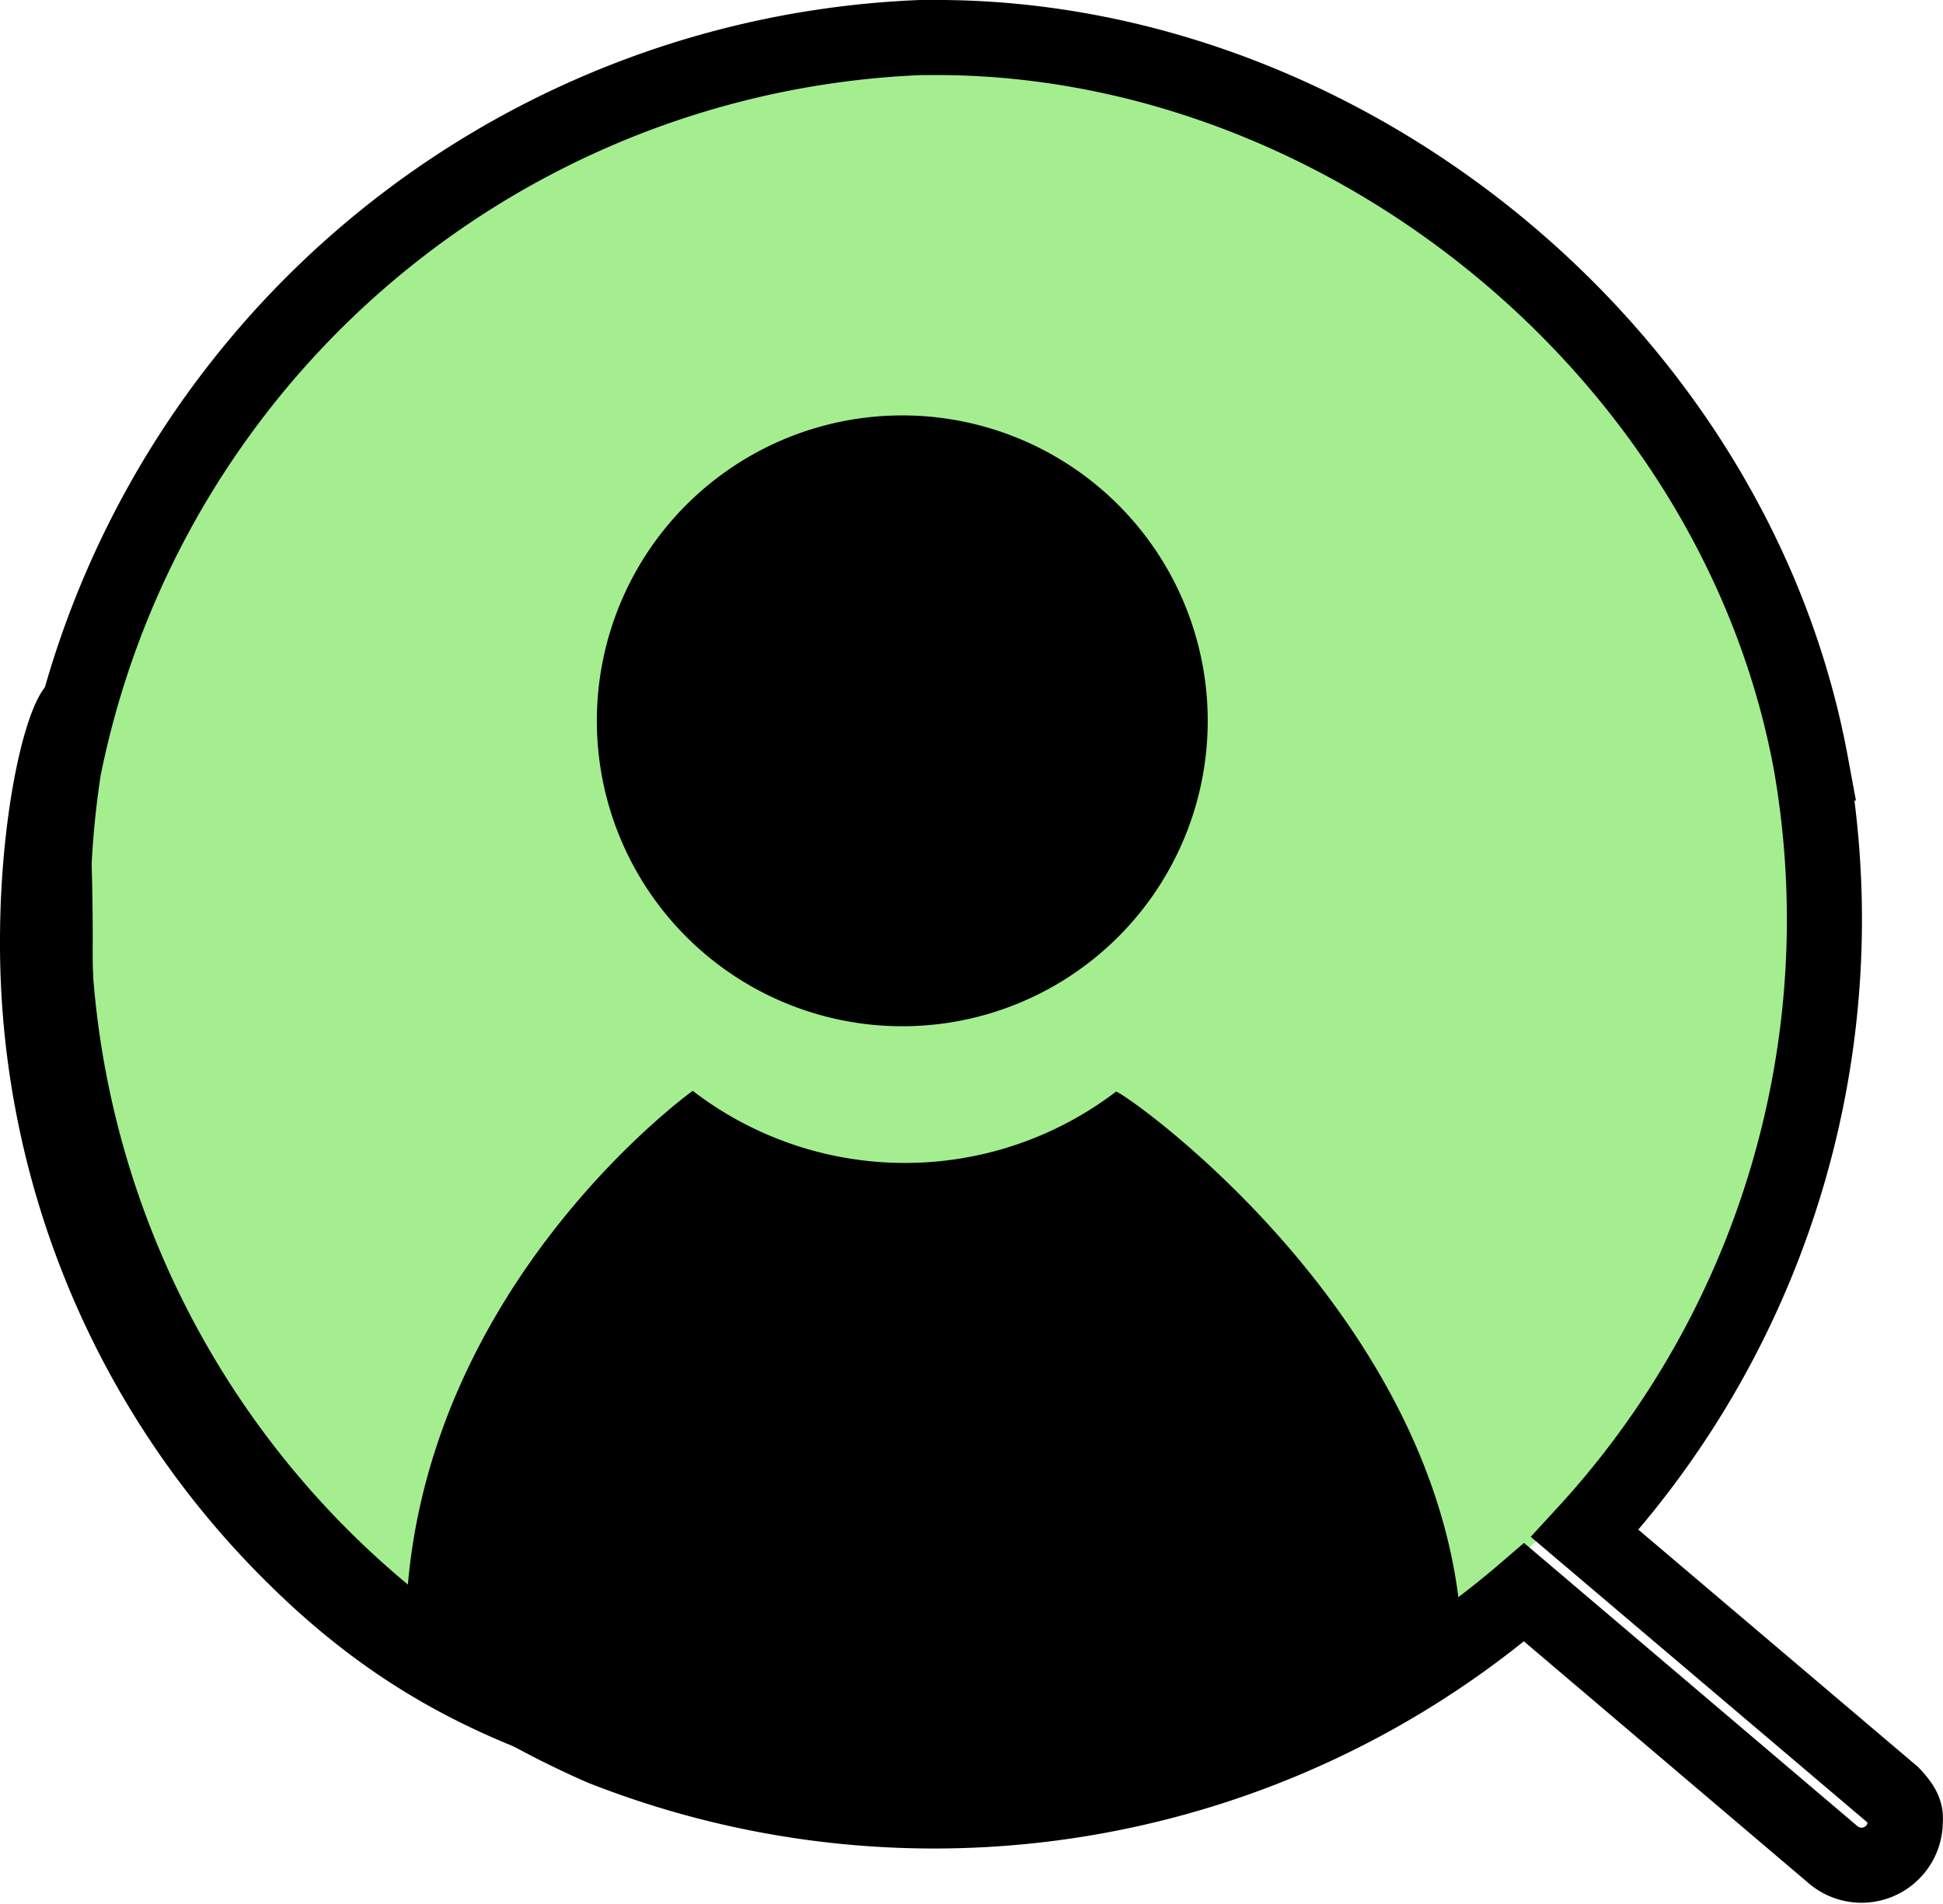
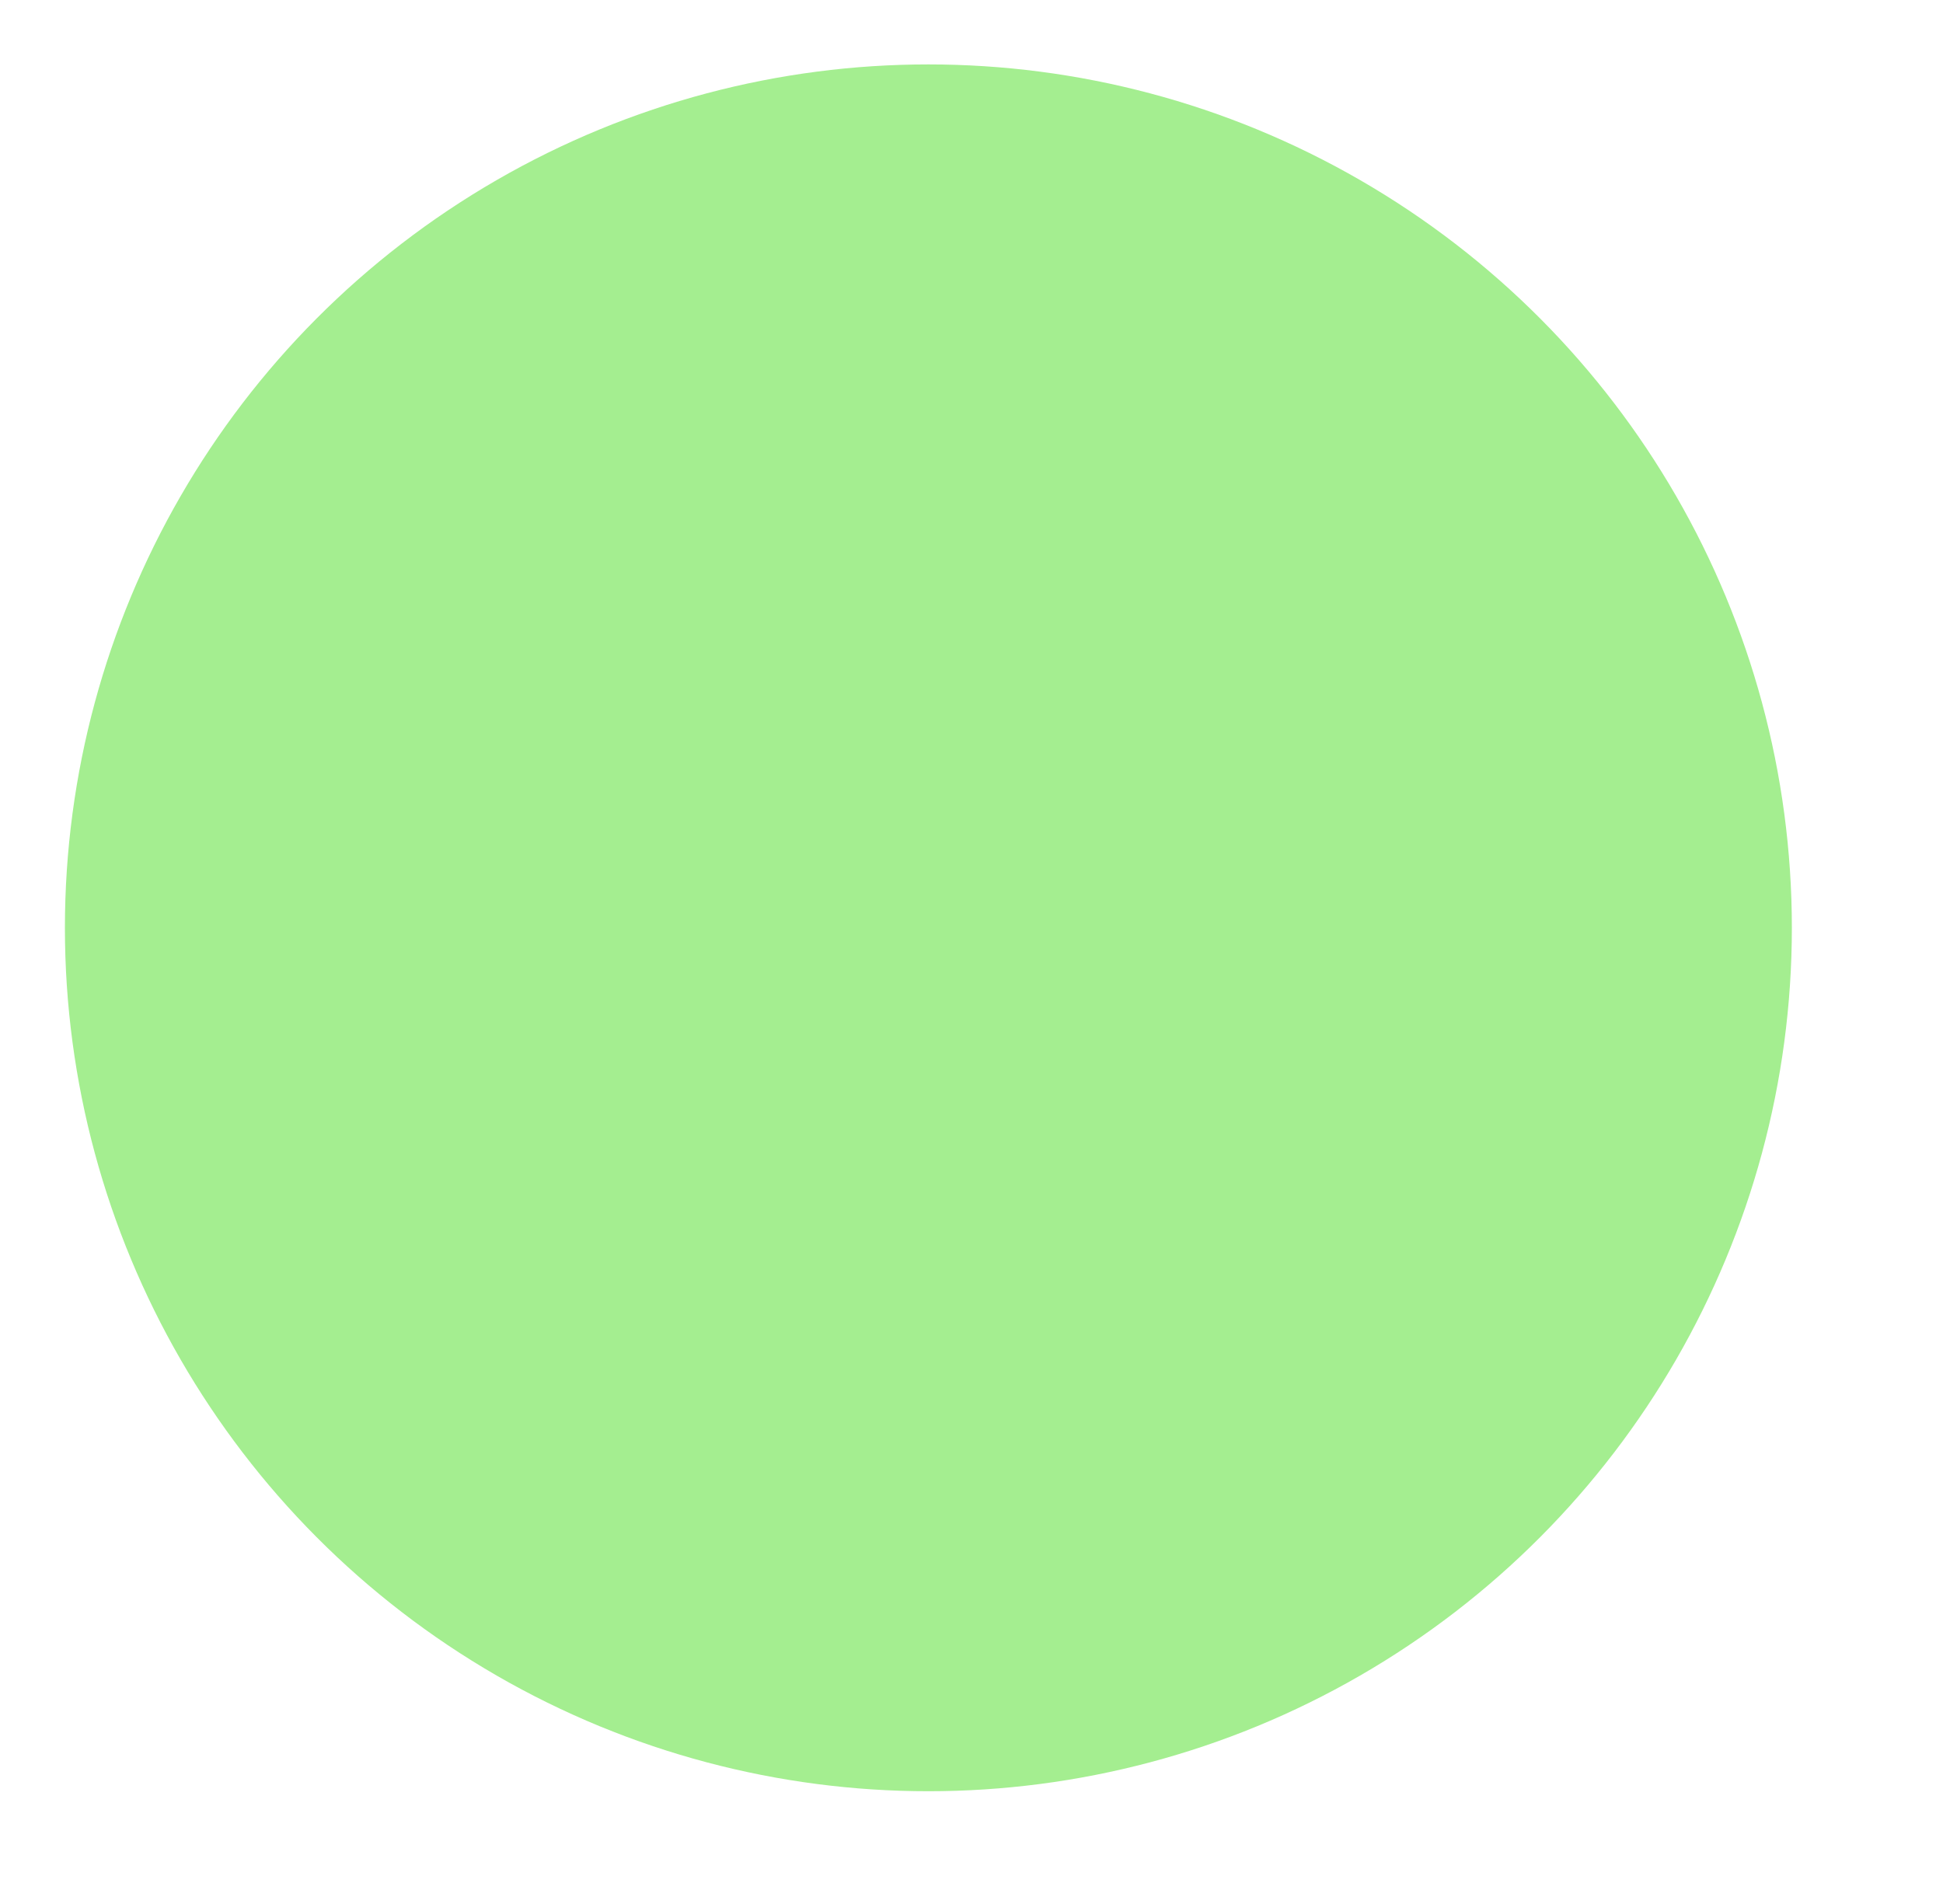
<svg xmlns="http://www.w3.org/2000/svg" width="51.755" height="50.718" viewBox="0 0 51.755 50.718">
  <g id="icon_scout_players" transform="translate(-1331.271 -2513.738)">
    <circle id="Ellipse_1992" data-name="Ellipse 1992" cx="23" cy="23" r="23" transform="translate(1333 2515.454)" fill="#a4ee90" />
    <g id="icon_find_account" transform="translate(1200.271 911.665)">
-       <path id="Path_26743" data-name="Path 26743" d="M215.448,147.148a8.136,8.136,0,1,0,8.136,8.136,8.136,8.136,0,0,0-8.136-8.136" transform="translate(-60.414 1465.991)" />
-       <path id="Path_26744" data-name="Path 26744" d="M38.938,38.962c-.4-8.347-8.734-14.325-9.208-14.511a9.272,9.272,0,0,1-11.278-.019S11.2,29.625,10.819,38.278c-4.3-3.889-8.432-9.455-8.349-17.835C2.471,8.73,0,14.014,0,20.443A23.911,23.911,0,0,0,7.049,37.462c4.546,4.546,9.1,5.565,17.019,7.049" transform="translate(131 1606.699)" />
      <g id="SEARCH" transform="translate(132.362 1603.073)">
-         <path id="Fill_5" data-name="Fill 5" d="M39.236,41.416a24.118,24.118,0,0,1-24.554,4.149A24.4,24.4,0,0,1,.336,19.473,24.279,24.279,0,0,1,23.162,0c.2,0,.407,0,.61,0,10.857.1,21.092,8.482,23.1,19.327a24.148,24.148,0,0,1-6.02,20.522l8.19,6.949c.421.444.347.591.341.838a1.166,1.166,0,0,1-1.911.777Z" transform="translate(0 0)" fill="none" stroke="#000" stroke-width="2" />
-       </g>
+         </g>
    </g>
  </g>
</svg>